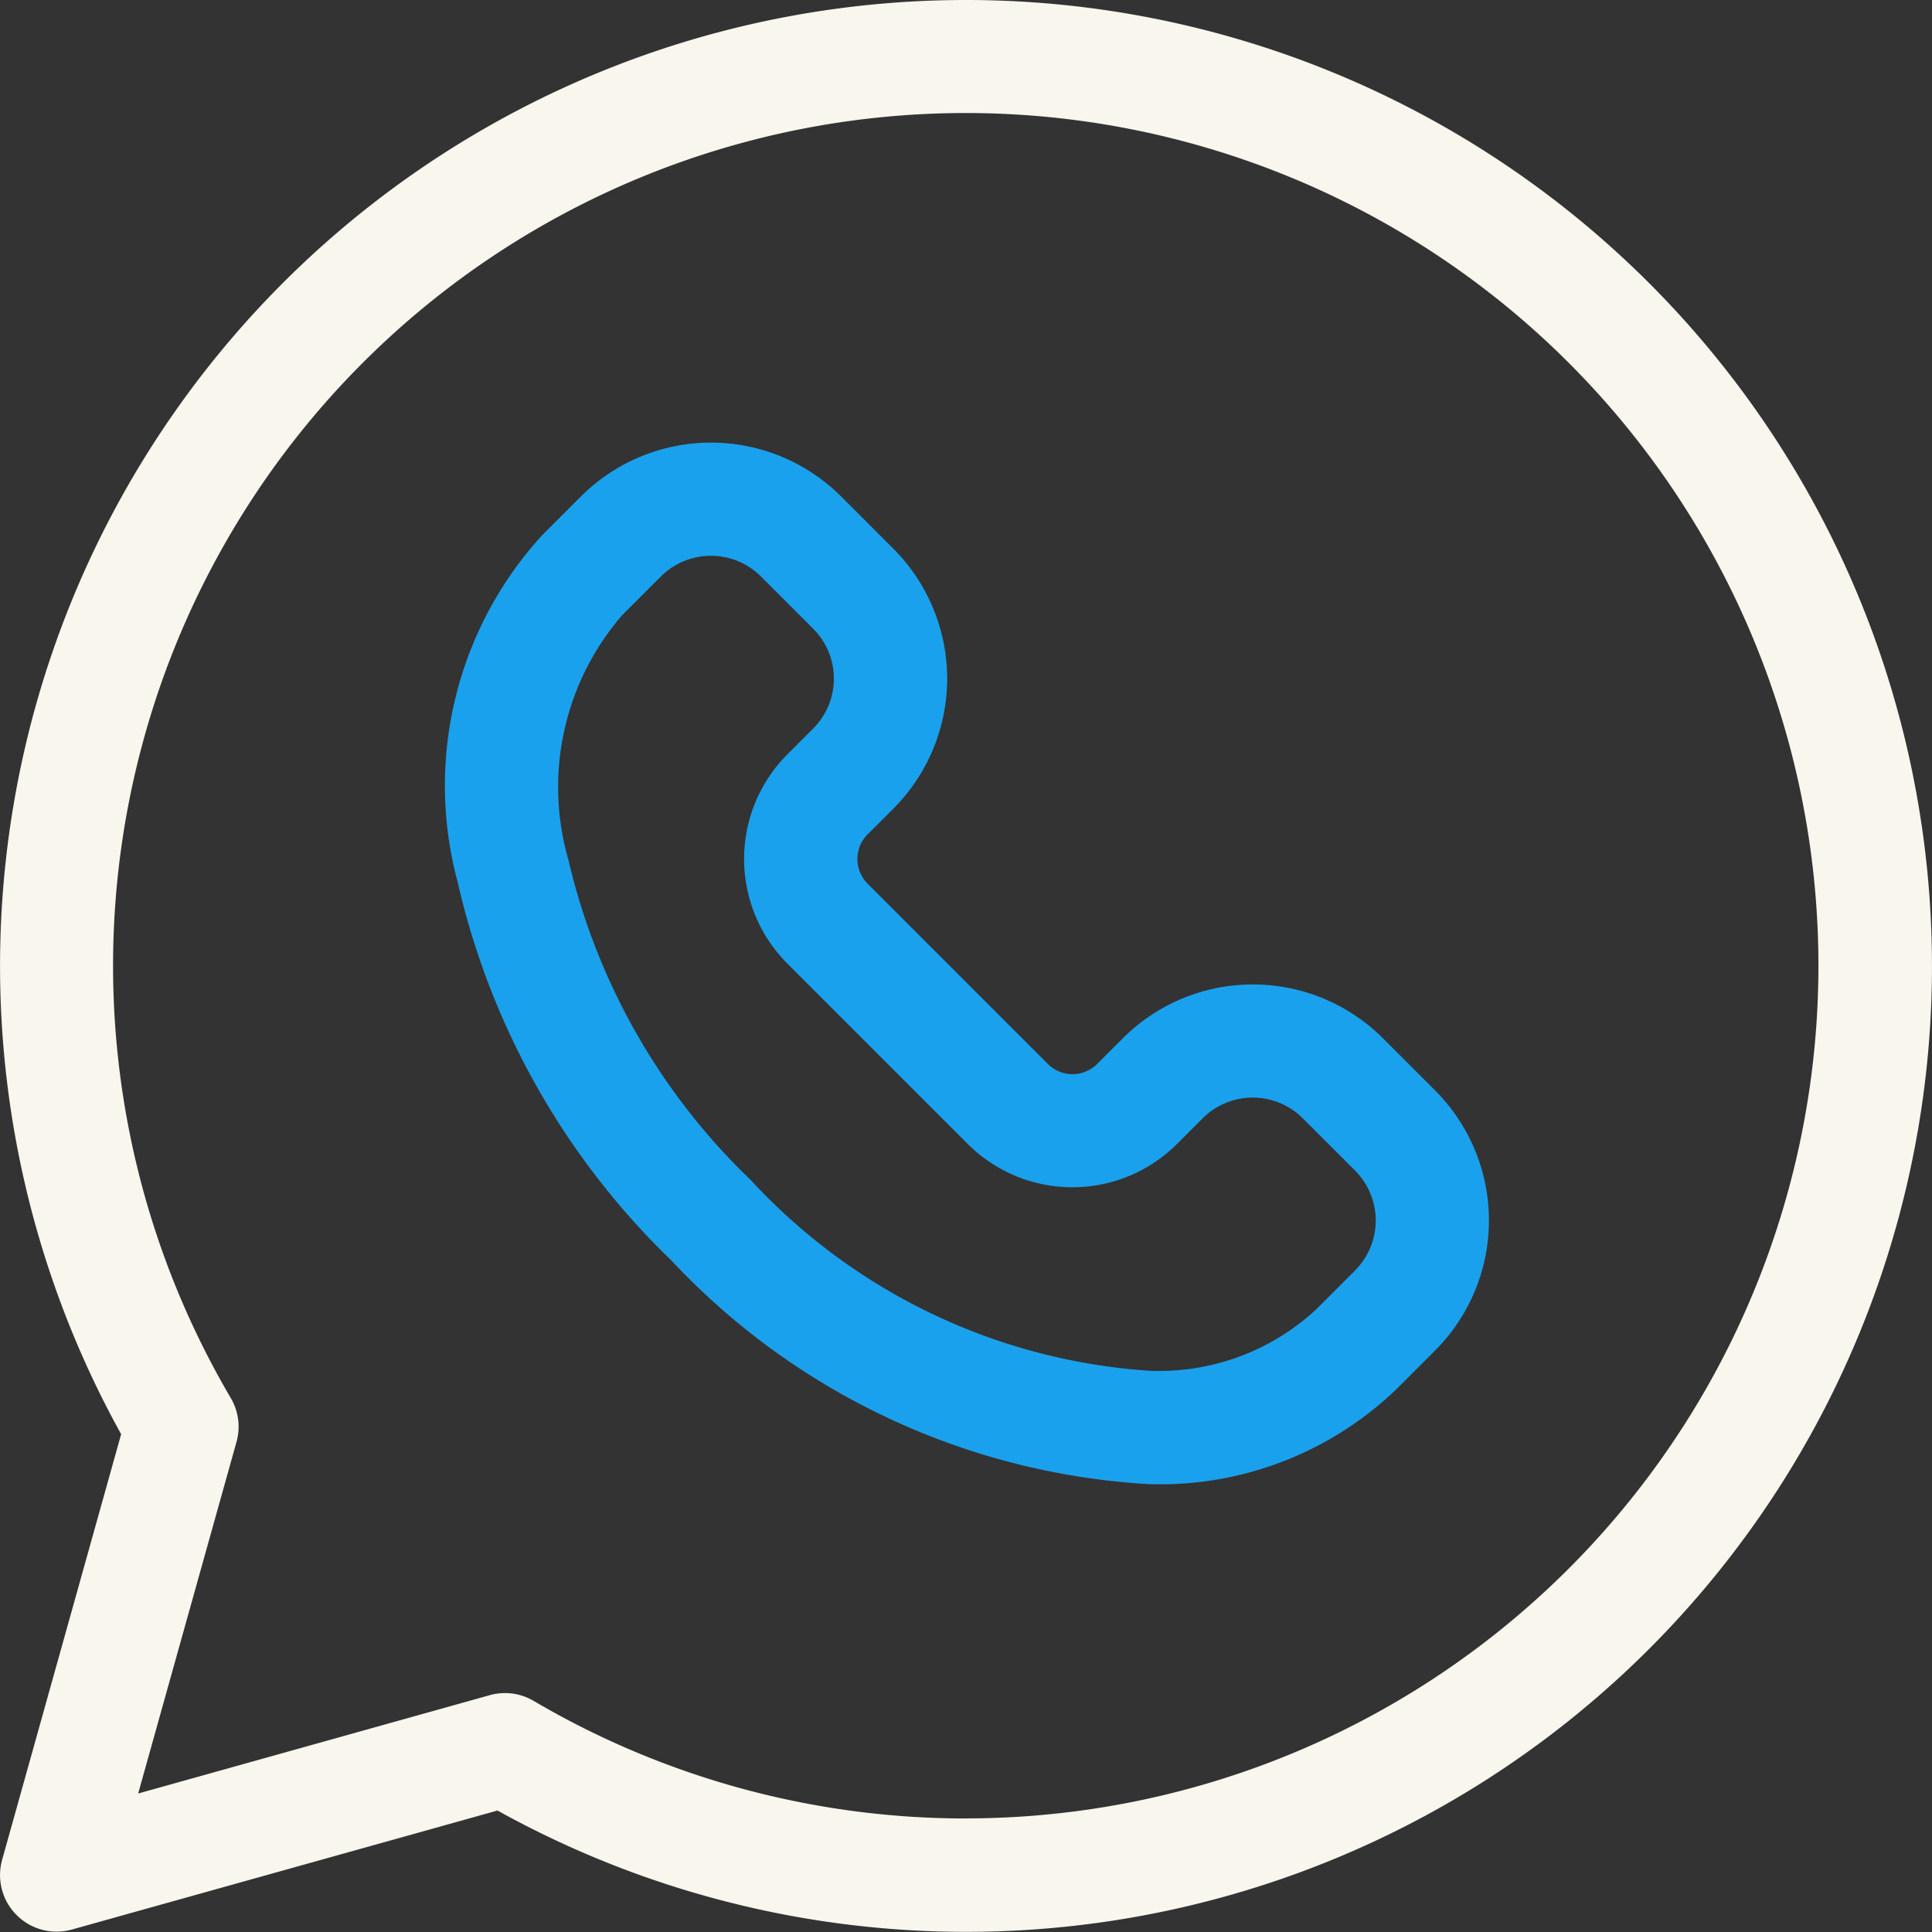
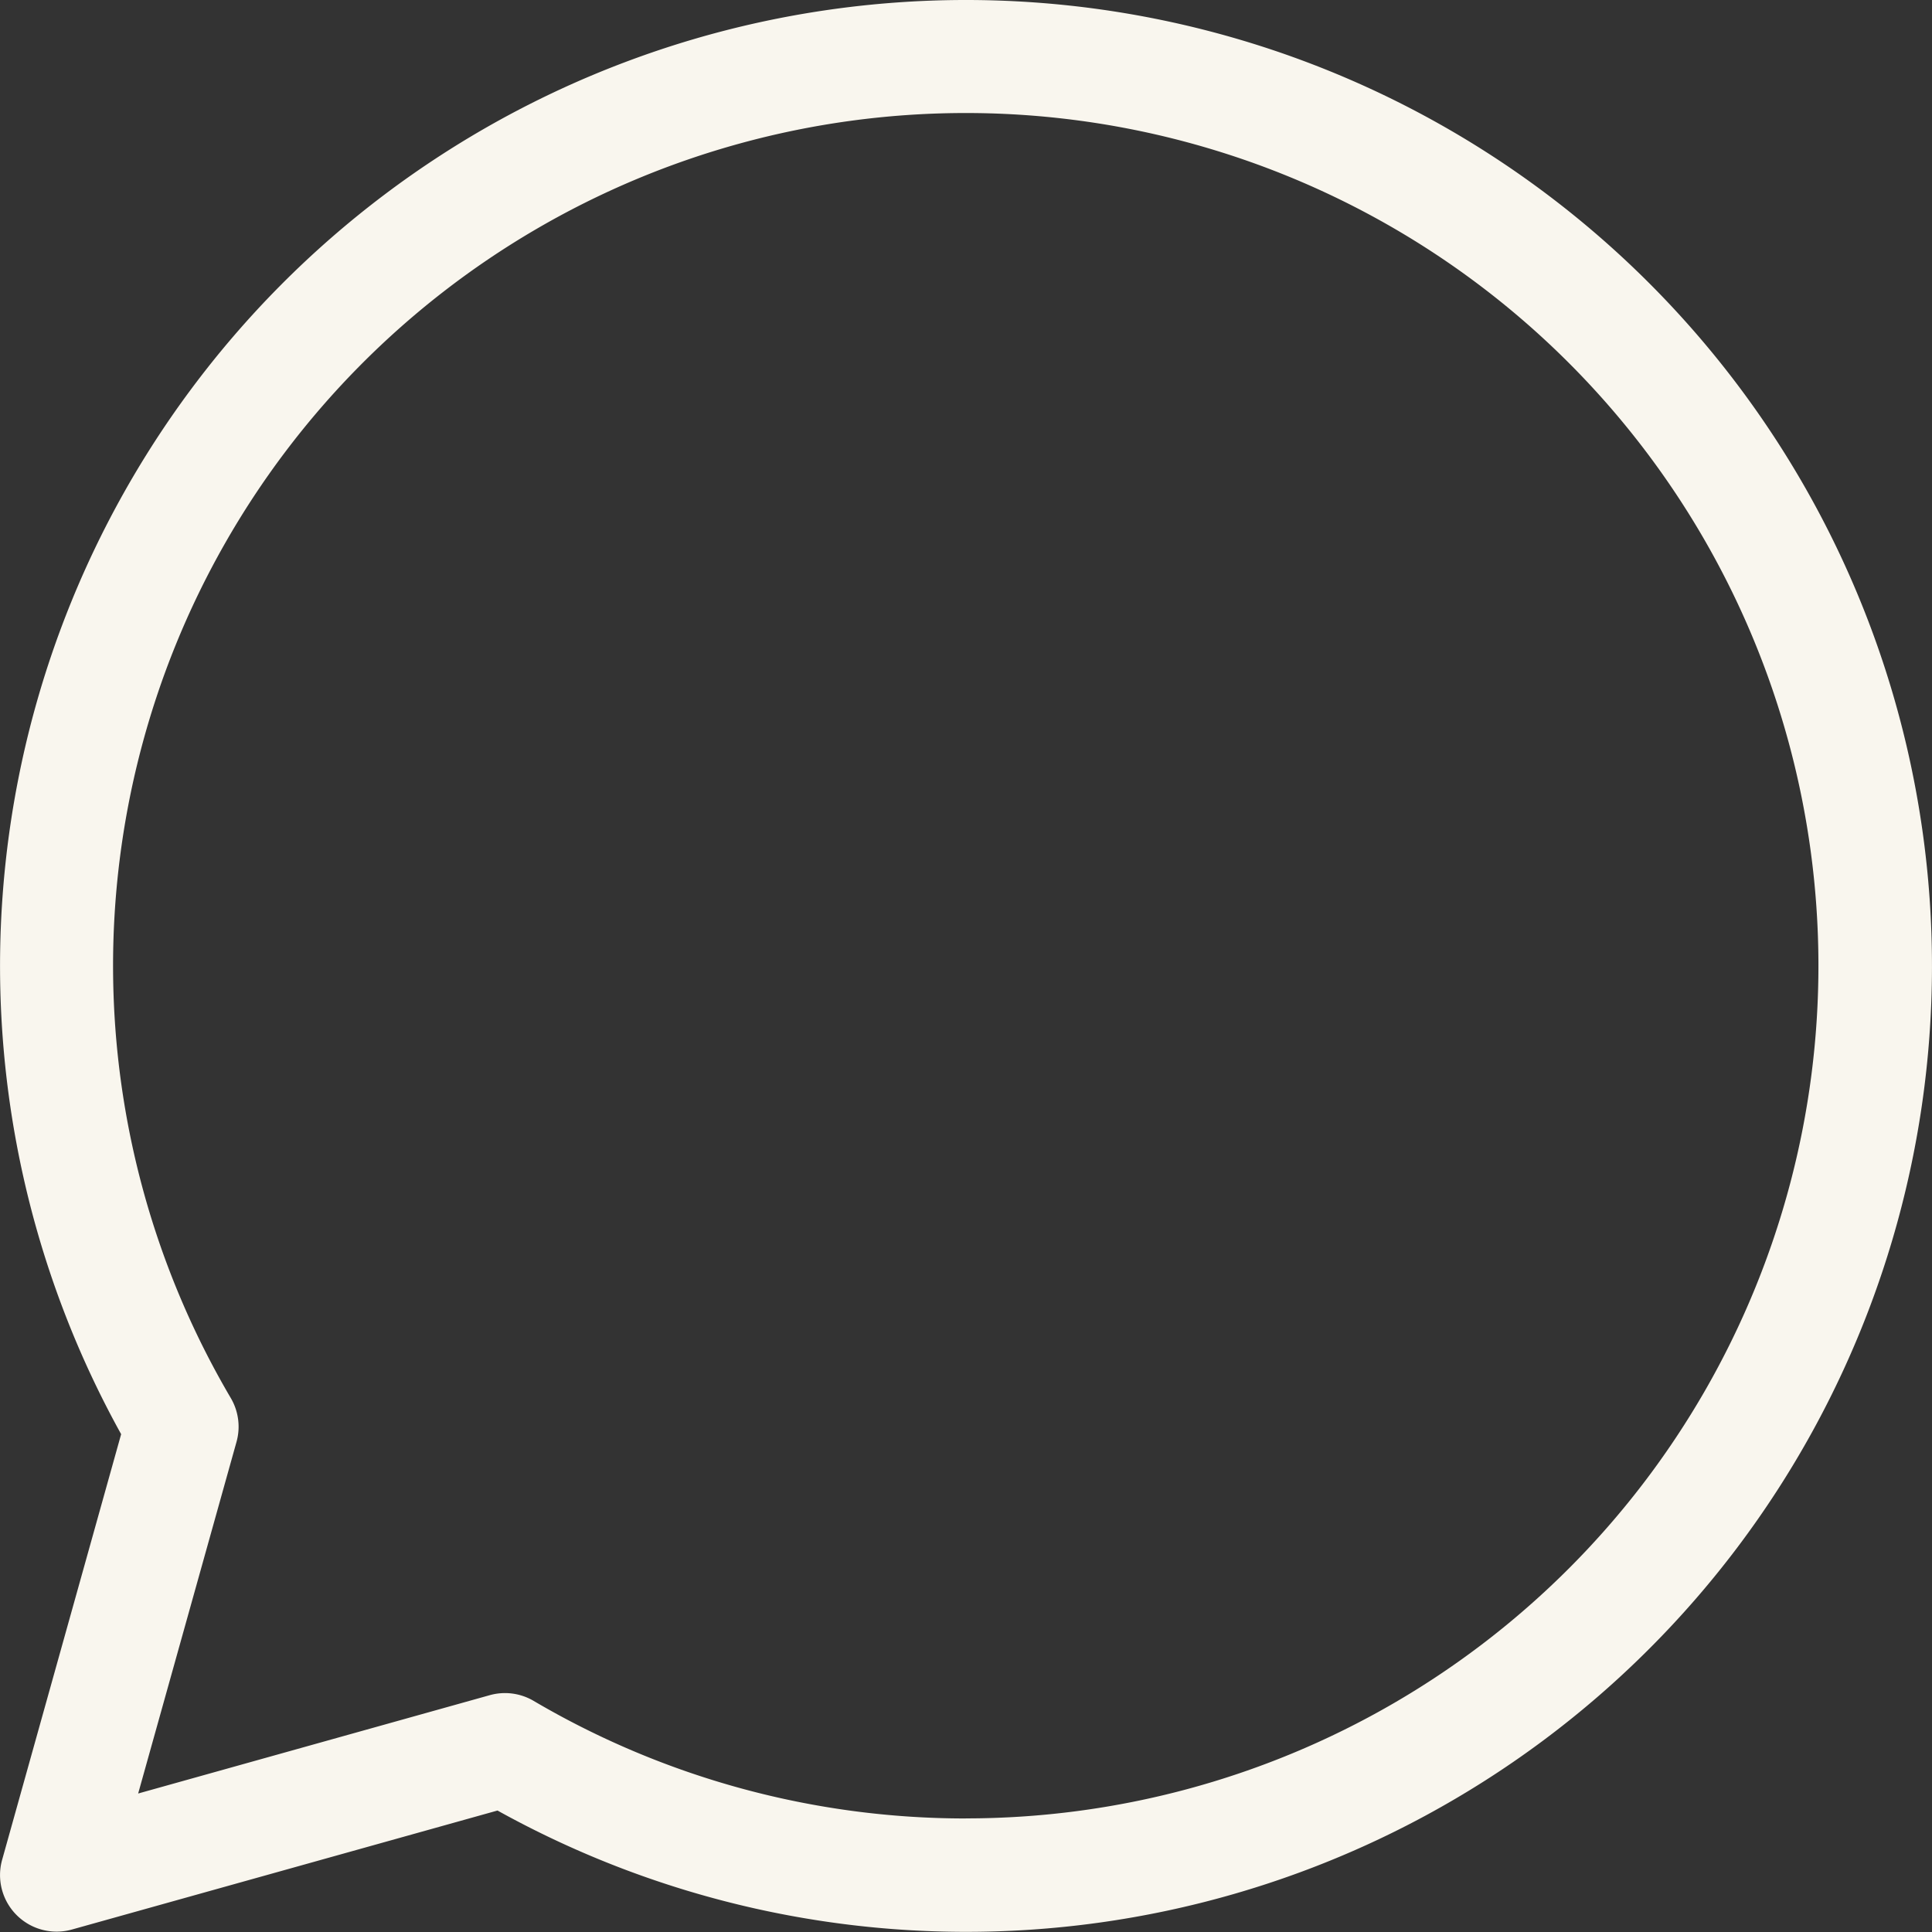
<svg xmlns="http://www.w3.org/2000/svg" width="29.743" height="29.744" viewBox="0 0 29.743 29.744">
  <rect x="0" y="0" width="29.743" height="29.744" fill="#333333" stroke="none" />
  <defs>
    <style>
      .cls-1 {
        fill: #f9f6ee;
      }

      .cls-2 {
        fill: #1aa1ed;
      }
    </style>
  </defs>
  <g id="Group_40181" data-name="Group 40181" transform="translate(-1809.757 -6006.621)">
    <path id="Path_38297" data-name="Path 38297" class="cls-1" d="M369.962,8.992a14.87,14.87,0,0,0-23.518,17.726l-1.832,6.552a.871.871,0,0,0,1.074,1.074l6.552-1.832a14.869,14.869,0,0,0,17.724-23.52M359.448,32.634a13.111,13.111,0,0,1-6.652-1.809.87.87,0,0,0-.677-.089l-5.413,1.514,1.514-5.413a.87.87,0,0,0-.089-.677,13.127,13.127,0,1,1,11.318,6.473Z" transform="translate(1465.178 6001.982)" />
-     <path id="Path_38298" data-name="Path 38298" class="cls-2" d="M377.168,31.811a2.833,2.833,0,0,0-4,0l-.4.4a.537.537,0,0,1-.754,0l-2.78-2.78a.537.537,0,0,1,0-.754l.4-.4a2.831,2.831,0,0,0,0-4l-.808-.808a2.834,2.834,0,0,0-4,0l-.6.6a5.713,5.713,0,0,0-1.3,5.341,11.712,11.712,0,0,0,3.288,5.822,10.933,10.933,0,0,0,7.349,3.445,5.248,5.248,0,0,0,3.812-1.459l.6-.6a2.832,2.832,0,0,0,0-4Zm-.424,3.574-.6.6a3.551,3.551,0,0,1-2.581.946A9.183,9.183,0,0,1,367.442,34a9.958,9.958,0,0,1-2.811-4.932,4.045,4.045,0,0,1,.826-3.767l.6-.6a1.091,1.091,0,0,1,1.535,0l.808.808a1.087,1.087,0,0,1,0,1.535l-.4.4a2.28,2.28,0,0,0,0,3.218l2.78,2.78a2.279,2.279,0,0,0,3.218,0l.4-.4a1.091,1.091,0,0,1,1.535,0l.808.808a1.087,1.087,0,0,1,0,1.537h0" transform="translate(1453.877 5990.792)" />
  </g>
</svg>